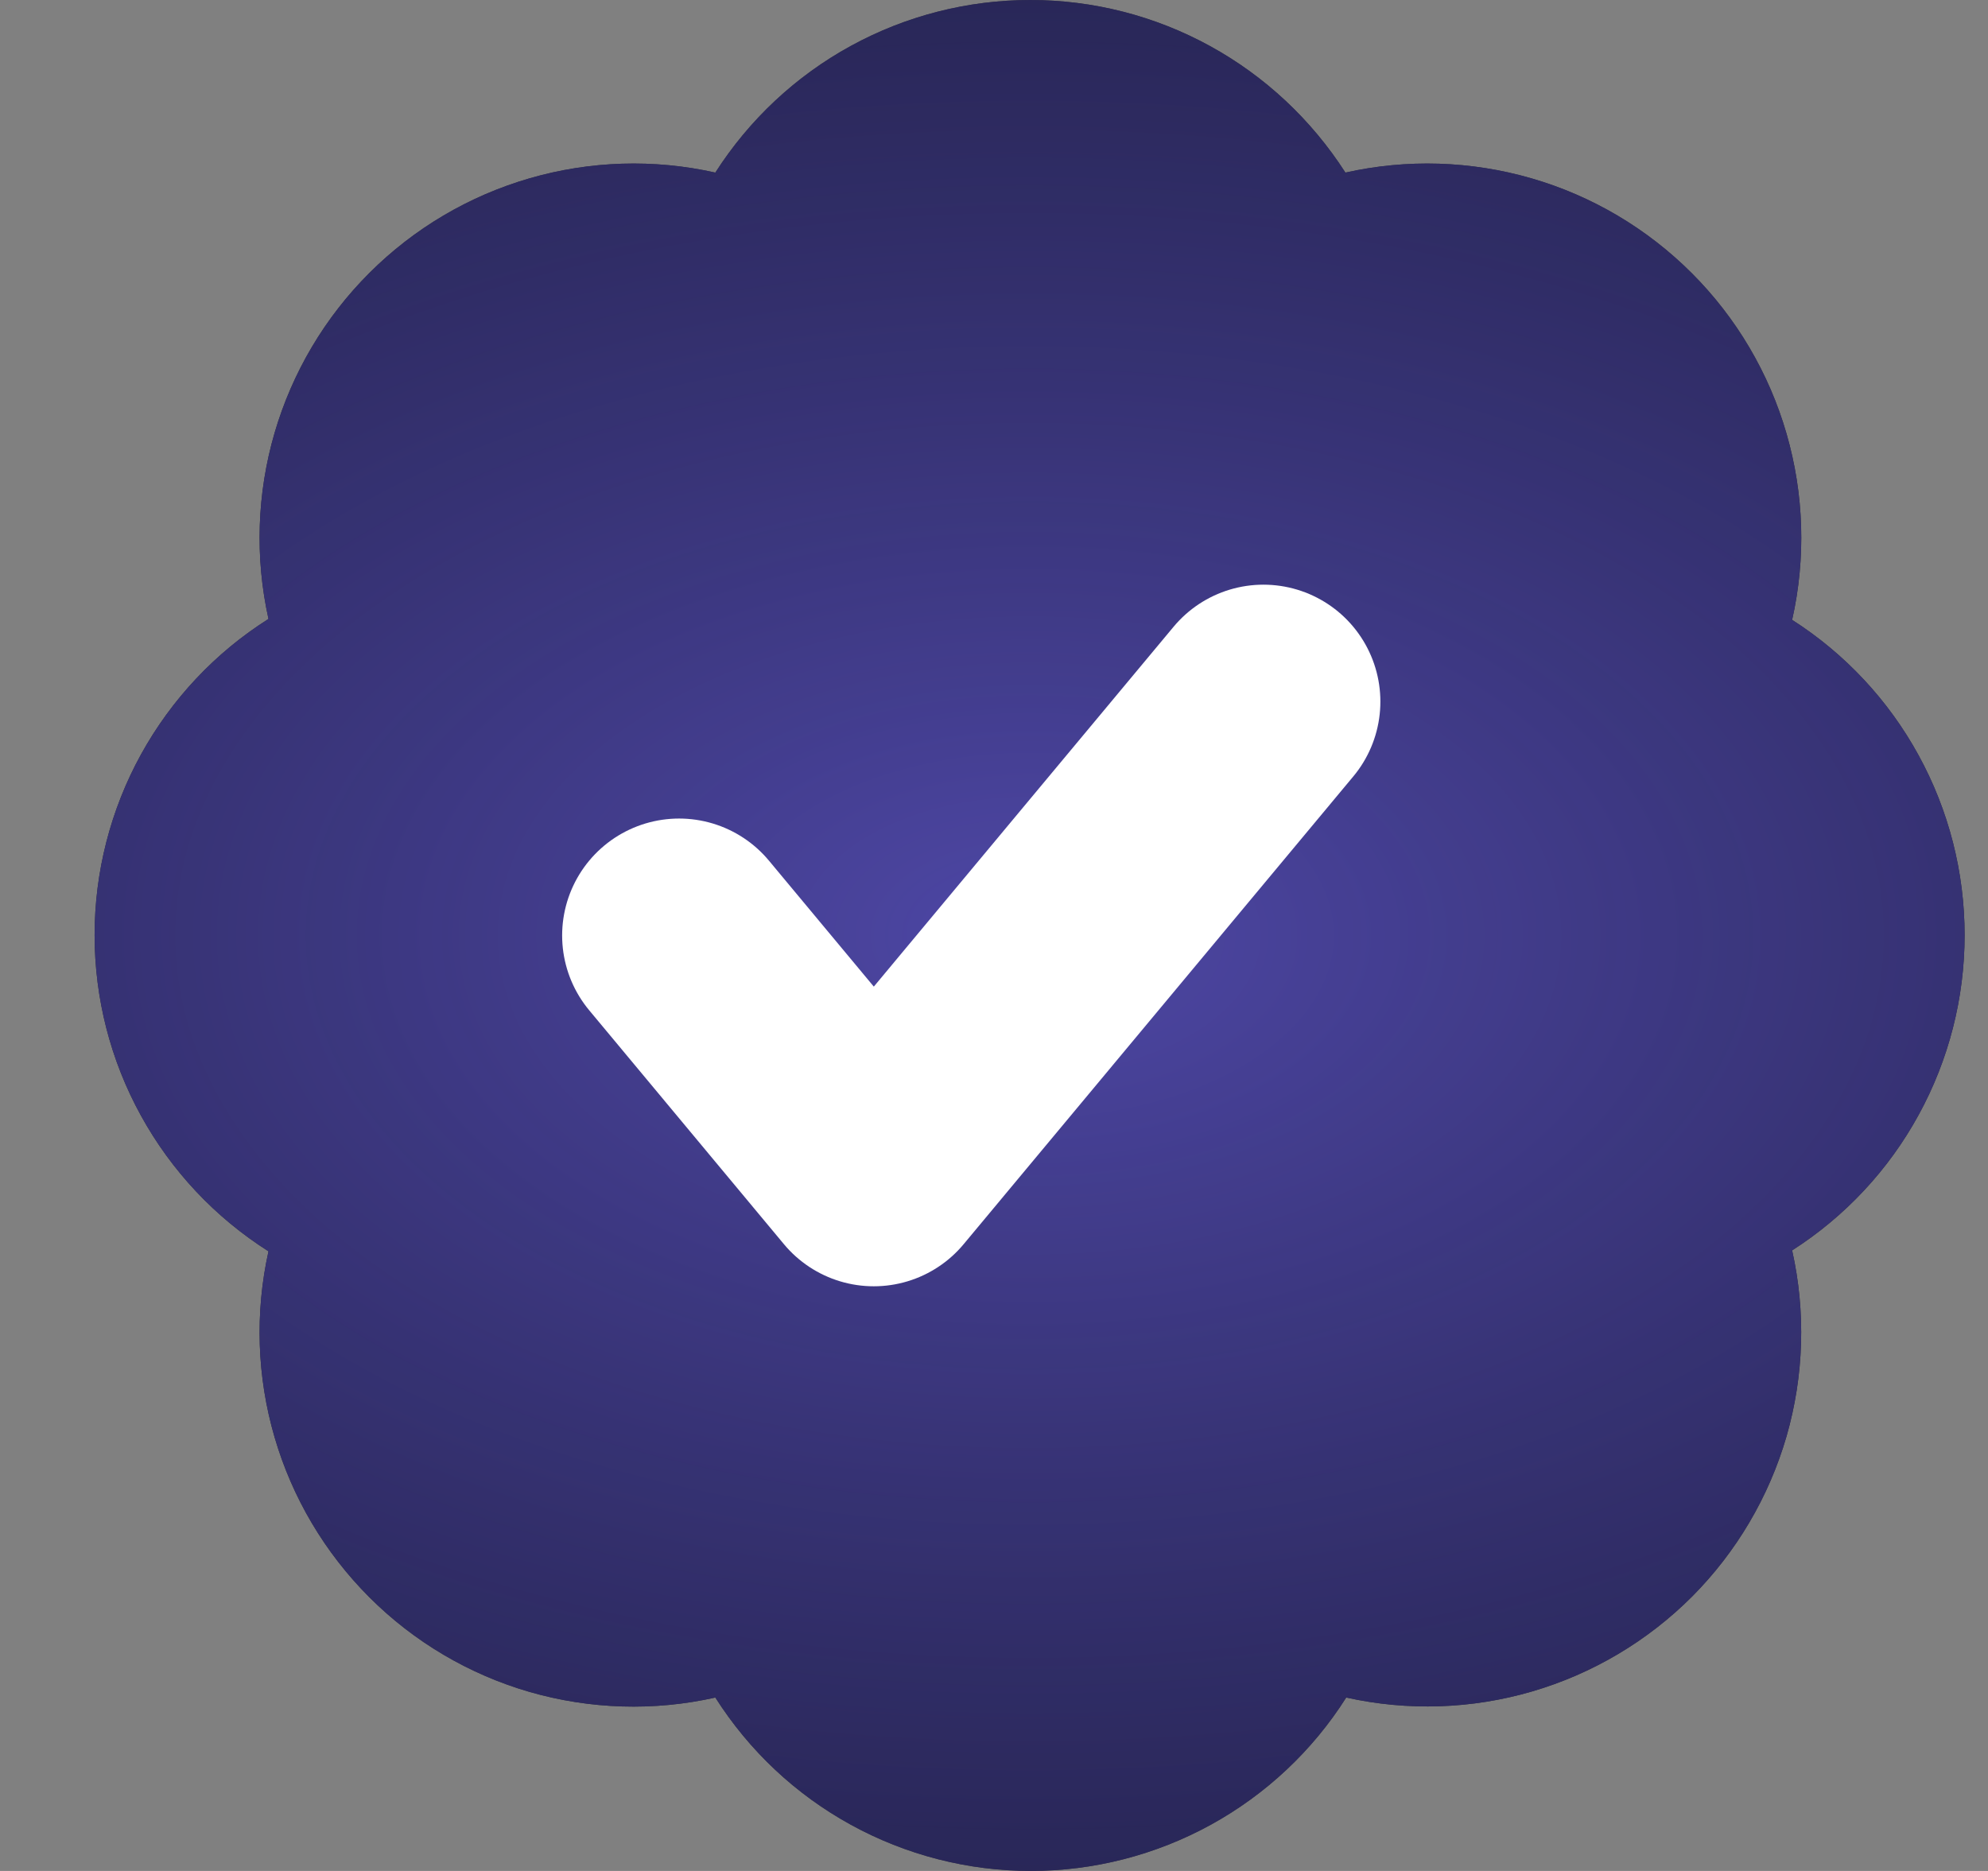
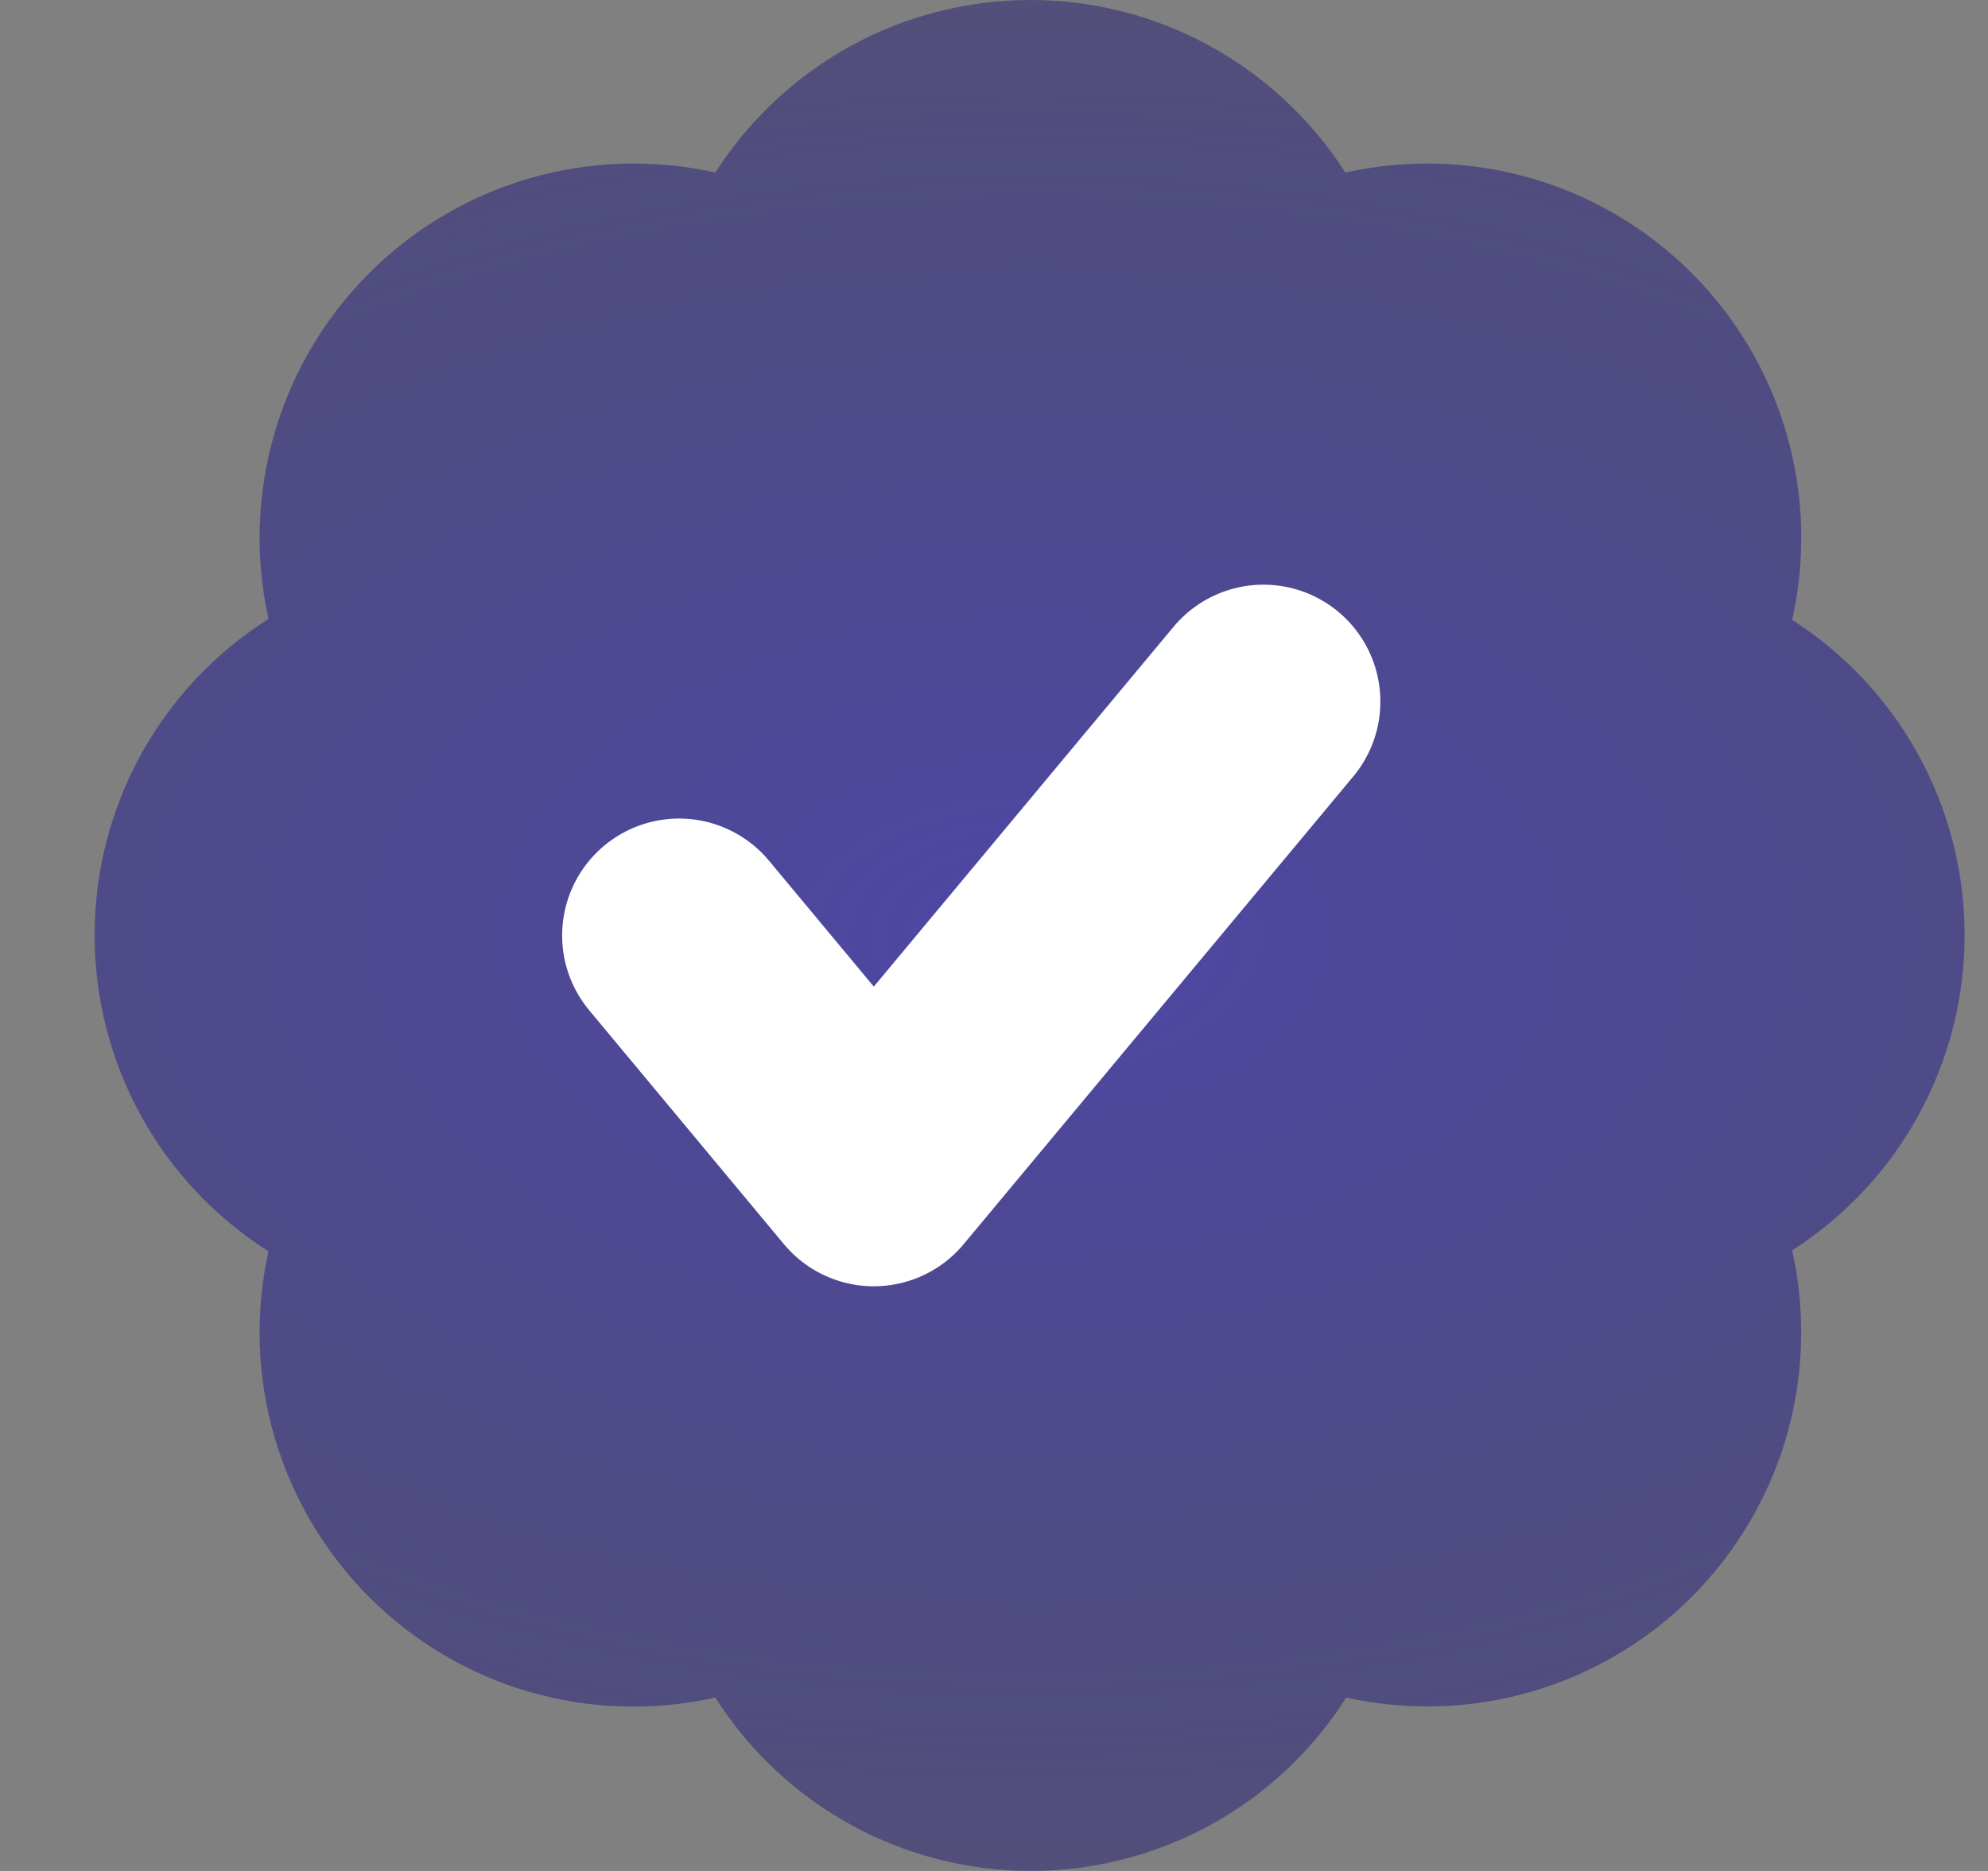
<svg xmlns="http://www.w3.org/2000/svg" viewBox="0 0 17 16" fill="none">
  <rect x="0" y="0" width="17" height="16" fill="#808080" stroke="none" />
-   <path d="M2.296 5.293C2.179 4.767 2.197 4.22 2.348 3.702C2.499 3.185 2.778 2.714 3.159 2.334C3.54 1.953 4.011 1.675 4.528 1.525C5.045 1.375 5.592 1.358 6.117 1.476C6.406 1.024 6.804 0.651 7.275 0.393C7.746 0.135 8.274 0 8.811 0C9.347 0 9.876 0.135 10.346 0.393C10.817 0.651 11.215 1.024 11.505 1.476C12.031 1.358 12.578 1.375 13.096 1.525C13.614 1.675 14.085 1.954 14.467 2.336C14.848 2.717 15.127 3.189 15.277 3.708C15.427 4.226 15.444 4.774 15.325 5.301C15.777 5.59 16.15 5.989 16.407 6.46C16.665 6.931 16.8 7.46 16.8 7.997C16.8 8.534 16.665 9.063 16.407 9.534C16.15 10.005 15.777 10.404 15.325 10.693C15.443 11.219 15.426 11.766 15.277 12.284C15.127 12.801 14.849 13.272 14.469 13.654C14.088 14.035 13.618 14.314 13.101 14.465C12.585 14.616 12.038 14.634 11.512 14.517C11.224 14.972 10.825 15.346 10.354 15.605C9.882 15.864 9.353 16 8.815 16C8.277 16 7.747 15.864 7.276 15.605C6.804 15.346 6.406 14.972 6.117 14.517C5.592 14.635 5.045 14.618 4.528 14.469C4.011 14.319 3.54 14.041 3.159 13.66C2.778 13.279 2.499 12.809 2.348 12.291C2.197 11.774 2.179 11.227 2.296 10.701C1.84 10.412 1.465 10.013 1.205 9.54C0.945 9.068 0.809 8.537 0.809 7.997C0.809 7.457 0.945 6.926 1.205 6.453C1.465 5.981 1.84 5.581 2.296 5.293Z" fill="#0F1021" />
  <path d="M2.296 5.293C2.179 4.767 2.197 4.22 2.348 3.702C2.499 3.185 2.778 2.714 3.159 2.334C3.54 1.953 4.011 1.675 4.528 1.525C5.045 1.375 5.592 1.358 6.117 1.476C6.406 1.024 6.804 0.651 7.275 0.393C7.746 0.135 8.274 0 8.811 0C9.347 0 9.876 0.135 10.346 0.393C10.817 0.651 11.215 1.024 11.505 1.476C12.031 1.358 12.578 1.375 13.096 1.525C13.614 1.675 14.085 1.954 14.467 2.336C14.848 2.717 15.127 3.189 15.277 3.708C15.427 4.226 15.444 4.774 15.325 5.301C15.777 5.59 16.15 5.989 16.407 6.46C16.665 6.931 16.8 7.46 16.8 7.997C16.8 8.534 16.665 9.063 16.407 9.534C16.15 10.005 15.777 10.404 15.325 10.693C15.443 11.219 15.426 11.766 15.277 12.284C15.127 12.801 14.849 13.272 14.469 13.654C14.088 14.035 13.618 14.314 13.101 14.465C12.585 14.616 12.038 14.634 11.512 14.517C11.224 14.972 10.825 15.346 10.354 15.605C9.882 15.864 9.353 16 8.815 16C8.277 16 7.747 15.864 7.276 15.605C6.804 15.346 6.406 14.972 6.117 14.517C5.592 14.635 5.045 14.618 4.528 14.469C4.011 14.319 3.54 14.041 3.159 13.66C2.778 13.279 2.499 12.809 2.348 12.291C2.197 11.774 2.179 11.227 2.296 10.701C1.84 10.412 1.465 10.013 1.205 9.54C0.945 9.068 0.809 8.537 0.809 7.997C0.809 7.457 0.945 6.926 1.205 6.453C1.465 5.981 1.84 5.581 2.296 5.293Z" fill="url(#paint0_radial_932_1090)" />
  <path d="M5.807 8L7.472 10L10.804 6" stroke="white" stroke-width="2" stroke-linecap="round" stroke-linejoin="round" />
  <defs>
    <radialGradient id="paint0_radial_932_1090" cx="0" cy="0" r="1" gradientUnits="userSpaceOnUse" gradientTransform="translate(8.804 8) rotate(1.006) scale(37.986 22.803)">
      <stop stop-color="#4E47A6" />
      <stop offset="1" stop-color="#101122" stop-opacity="0" />
    </radialGradient>
  </defs>
</svg>